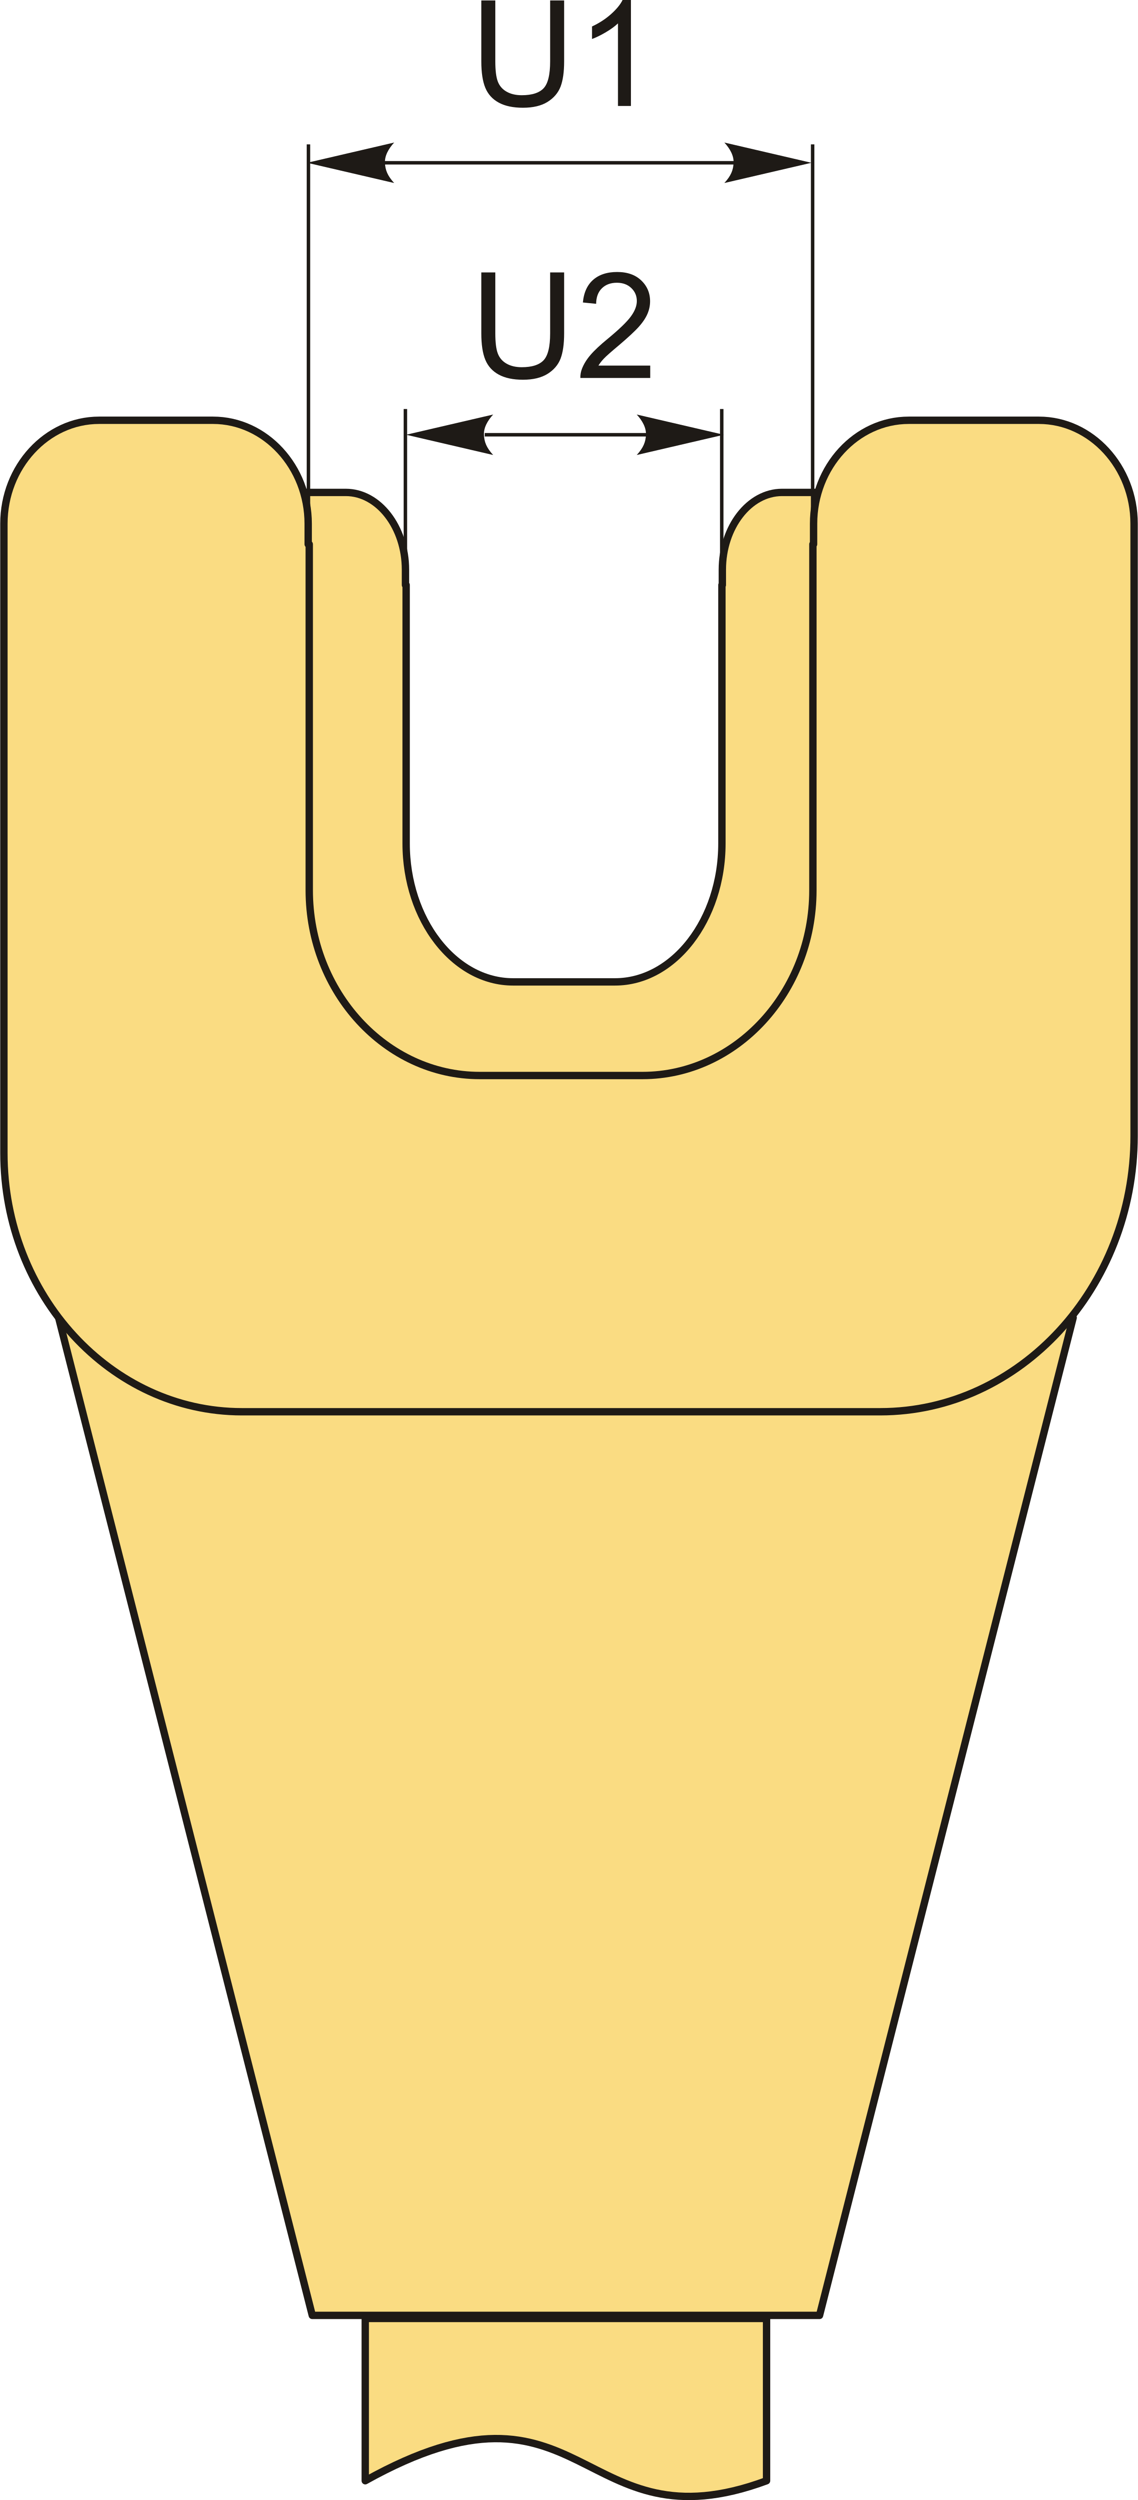
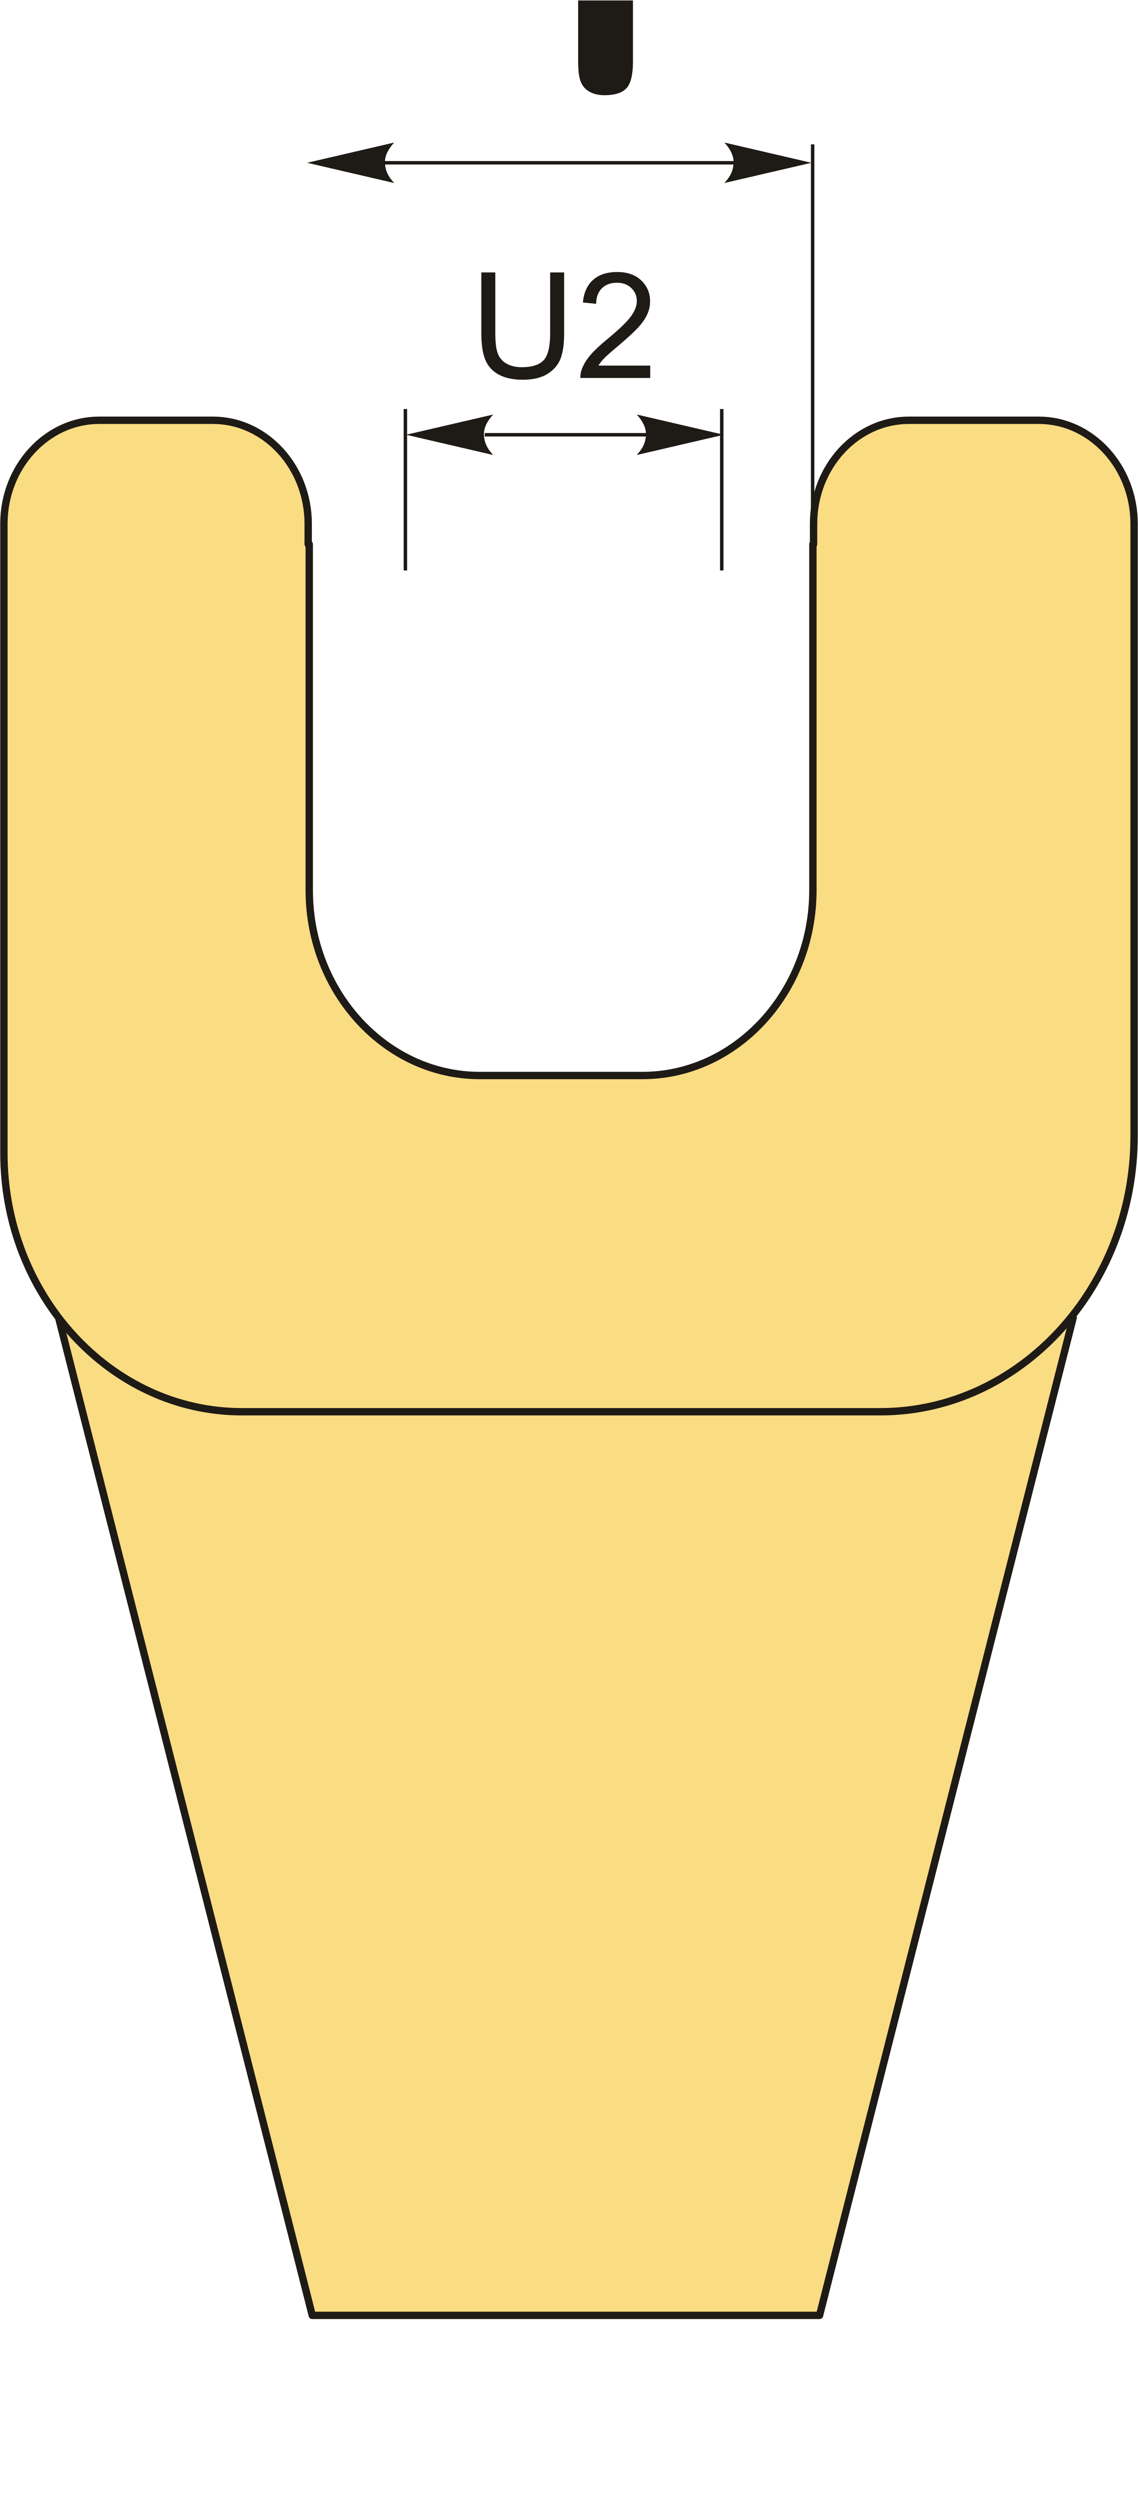
<svg xmlns="http://www.w3.org/2000/svg" xml:space="preserve" width="772px" height="1696px" version="1.1" style="shape-rendering:geometricPrecision; text-rendering:geometricPrecision; image-rendering:optimizeQuality; fill-rule:evenodd; clip-rule:evenodd" viewBox="0 0 772 1696.65">
  <defs>
    <style type="text/css">
   
    .str1 {stroke:#1E1A16;stroke-width:2.36;stroke-miterlimit:22.926}
    .str0 {stroke:#1E1A16;stroke-width:5;stroke-linecap:round;stroke-linejoin:round;stroke-miterlimit:22.926}
    .fil1 {fill:none}
    .fil0 {fill:#FADC82}
    .fil3 {fill:#1E1A16;fill-rule:nonzero}
    .fil2 {fill:#1E1A16;fill-rule:nonzero}
   
  </style>
  </defs>
  <g id="Layer_x0020_1">
    <g id="_2527444670432">
      <g>
        <polygon class="fil0 str0" points="39.65,894.22 728.15,894.22 556.03,1571.3 383.9,1571.3 211.77,1571.3 " />
-         <path class="fil0 str0" d="M186.04 334.17l4.3 0 19.87 0 20.02 0 4.29 0c22.28,0 40.5,23.6 40.5,52.44l0 10.4 0.46 0 0 175.43c0,51.64 32.62,93.9 72.5,93.9l69.29 0c39.88,0 72.5,-42.26 72.5,-93.9l0 -175.43 0.29 0 0 -10.4c0,-28.84 18.22,-52.44 40.5,-52.44l21.43 0 22.76 0 11.21 0c22.27,0 40.49,23.6 40.49,52.44l0 310.33c0,76.92 -48.59,139.86 -107.99,139.86l-271.67 0c-55.68,0 -101.24,-59.01 -101.24,-131.12l0 -236.91 0 -82.16c0,-28.84 18.22,-52.44 40.49,-52.44z" />
-         <path class="fil0 str0" d="M520.07 1573.38l0 110.13c-127.72,47.38 -122.46,-83.61 -272.34,0l0 -110.13 272.34 0z" />
        <path class="fil0 str0" d="M67.09 285.21l6.85 0 31.69 0 31.94 0 6.84 0c35.53,0 64.59,31.59 64.59,70.21l0 13.92 0.72 0 0 234.83c0,69.14 52.04,125.71 115.65,125.71l110.5 0c63.6,0 115.64,-56.57 115.64,-125.71l0 -234.83 0.46 0 0 -13.92c0,-38.62 29.06,-70.21 64.59,-70.21l34.17 0 36.3 0 17.88 0c35.52,0 64.59,31.59 64.59,70.21l0 415.41c0,102.98 -77.51,187.23 -172.24,187.23l-433.29 0c-88.8,0 -161.47,-78.98 -161.47,-175.53l0 -317.14 0 -109.97c0,-38.62 29.07,-70.21 64.59,-70.21z" />
      </g>
      <line class="fil1 str1" x1="489.66" y1="387.13" x2="489.66" y2="277.57" />
      <line class="fil1 str1" x1="274.97" y1="387.13" x2="274.97" y2="277.57" />
      <line class="fil1 str1" x1="328.81" y1="295.04" x2="448.94" y2="295.04" />
      <path id="стрелка.cdr" class="fil2" d="M275.46 295.04l59.07 -13.73c-3.87,4.24 -6.45,8.95 -6.26,13.72 0.22,5.07 1.83,8.9 6.26,13.75l-59.07 -13.74z" />
      <path id="стрелка.cdr_0" class="fil2" d="M491.04 295.04l-59.07 -13.73c3.87,4.24 6.45,8.95 6.26,13.72 -0.22,5.07 -1.84,8.9 -6.26,13.75l59.07 -13.74z" />
      <path class="fil3" d="M373.2 184.88l9.5 0 0 41.36c0,7.2 -0.82,12.92 -2.43,17.16 -1.64,4.21 -4.57,7.66 -8.81,10.31 -4.25,2.65 -9.8,3.99 -16.7,3.99 -6.69,0 -12.17,-1.15 -16.42,-3.47 -4.27,-2.32 -7.3,-5.65 -9.12,-10.04 -1.82,-4.38 -2.73,-10.36 -2.73,-17.95l0 -41.36 9.5 0 0 41.34c0,6.22 0.58,10.82 1.73,13.76 1.15,2.95 3.12,5.23 5.94,6.82 2.8,1.6 6.23,2.4 10.28,2.4 6.94,0 11.89,-1.59 14.84,-4.74 2.95,-3.17 4.42,-9.23 4.42,-18.24l0 -41.34z" />
      <path id="1" class="fil3" d="M441.13 248.1l0 8.4 -47.41 0c-0.07,-2.12 0.28,-4.15 1.03,-6.12 1.22,-3.22 3.17,-6.4 5.85,-9.52 2.69,-3.12 6.52,-6.72 11.51,-10.8 7.75,-6.39 13.02,-11.44 15.77,-15.17 2.77,-3.74 4.15,-7.27 4.15,-10.61 0,-3.48 -1.25,-6.41 -3.75,-8.81 -2.5,-2.39 -5.77,-3.59 -9.79,-3.59 -4.25,0 -7.65,1.27 -10.2,3.8 -2.55,2.52 -3.83,6.02 -3.87,10.5l-9 -0.9c0.62,-6.73 2.95,-11.87 6.99,-15.4 4.05,-3.53 9.46,-5.3 16.28,-5.3 6.87,0 12.32,1.9 16.32,5.72 4.02,3.81 6.02,8.55 6.02,14.18 0,2.87 -0.58,5.69 -1.76,8.46 -1.17,2.78 -3.12,5.7 -5.84,8.77 -2.73,3.05 -7.25,7.26 -13.55,12.6 -5.29,4.43 -8.69,7.43 -10.19,9.02 -1.5,1.58 -2.73,3.17 -3.72,4.77l35.16 0z" />
      <line class="fil1 str1" x1="250.77" y1="110.47" x2="526.98" y2="110.47" />
      <path id="стрелка.cdr_1" class="fil2" d="M208.28 110.47l59.07 -13.74c-3.87,4.25 -6.45,8.95 -6.26,13.72 0.22,5.07 1.83,8.9 6.26,13.75l-59.07 -13.73z" />
      <path id="стрелка.cdr_2" class="fil2" d="M550.51 110.47l-59.07 -13.74c3.87,4.25 6.45,8.95 6.26,13.72 -0.22,5.07 -1.84,8.9 -6.26,13.75l59.07 -13.73z" />
-       <path class="fil3" d="M373.2 0.3l9.5 0 0 41.36c0,7.2 -0.82,12.92 -2.43,17.16 -1.64,4.21 -4.57,7.67 -8.81,10.32 -4.25,2.65 -9.8,3.98 -16.7,3.98 -6.69,0 -12.17,-1.15 -16.42,-3.47 -4.27,-2.32 -7.3,-5.65 -9.12,-10.03 -1.82,-4.39 -2.73,-10.37 -2.73,-17.96l0 -41.36 9.5 0 0 41.34c0,6.22 0.58,10.82 1.73,13.76 1.15,2.95 3.12,5.23 5.94,6.82 2.8,1.6 6.23,2.4 10.28,2.4 6.94,0 11.89,-1.59 14.84,-4.74 2.95,-3.16 4.42,-9.23 4.42,-18.24l0 -41.34z" />
-       <path id="1" class="fil3" d="M428.03 71.92l-8.8 0 0 -56.05c-2.12,2.04 -4.9,4.05 -8.34,6.07 -3.43,2.02 -6.53,3.53 -9.27,4.53l0 -8.5c4.92,-2.3 9.22,-5.1 12.91,-8.4 3.68,-3.28 6.3,-6.47 7.83,-9.57l5.67 0 0 71.92z" />
-       <line class="fil1 str1" x1="209.18" y1="387.13" x2="209.18" y2="97.98" />
+       <path class="fil3" d="M373.2 0.3l9.5 0 0 41.36l0 -41.36 9.5 0 0 41.34c0,6.22 0.58,10.82 1.73,13.76 1.15,2.95 3.12,5.23 5.94,6.82 2.8,1.6 6.23,2.4 10.28,2.4 6.94,0 11.89,-1.59 14.84,-4.74 2.95,-3.16 4.42,-9.23 4.42,-18.24l0 -41.34z" />
      <line class="fil1 str1" x1="551.34" y1="387.13" x2="551.34" y2="97.98" />
    </g>
  </g>
</svg>